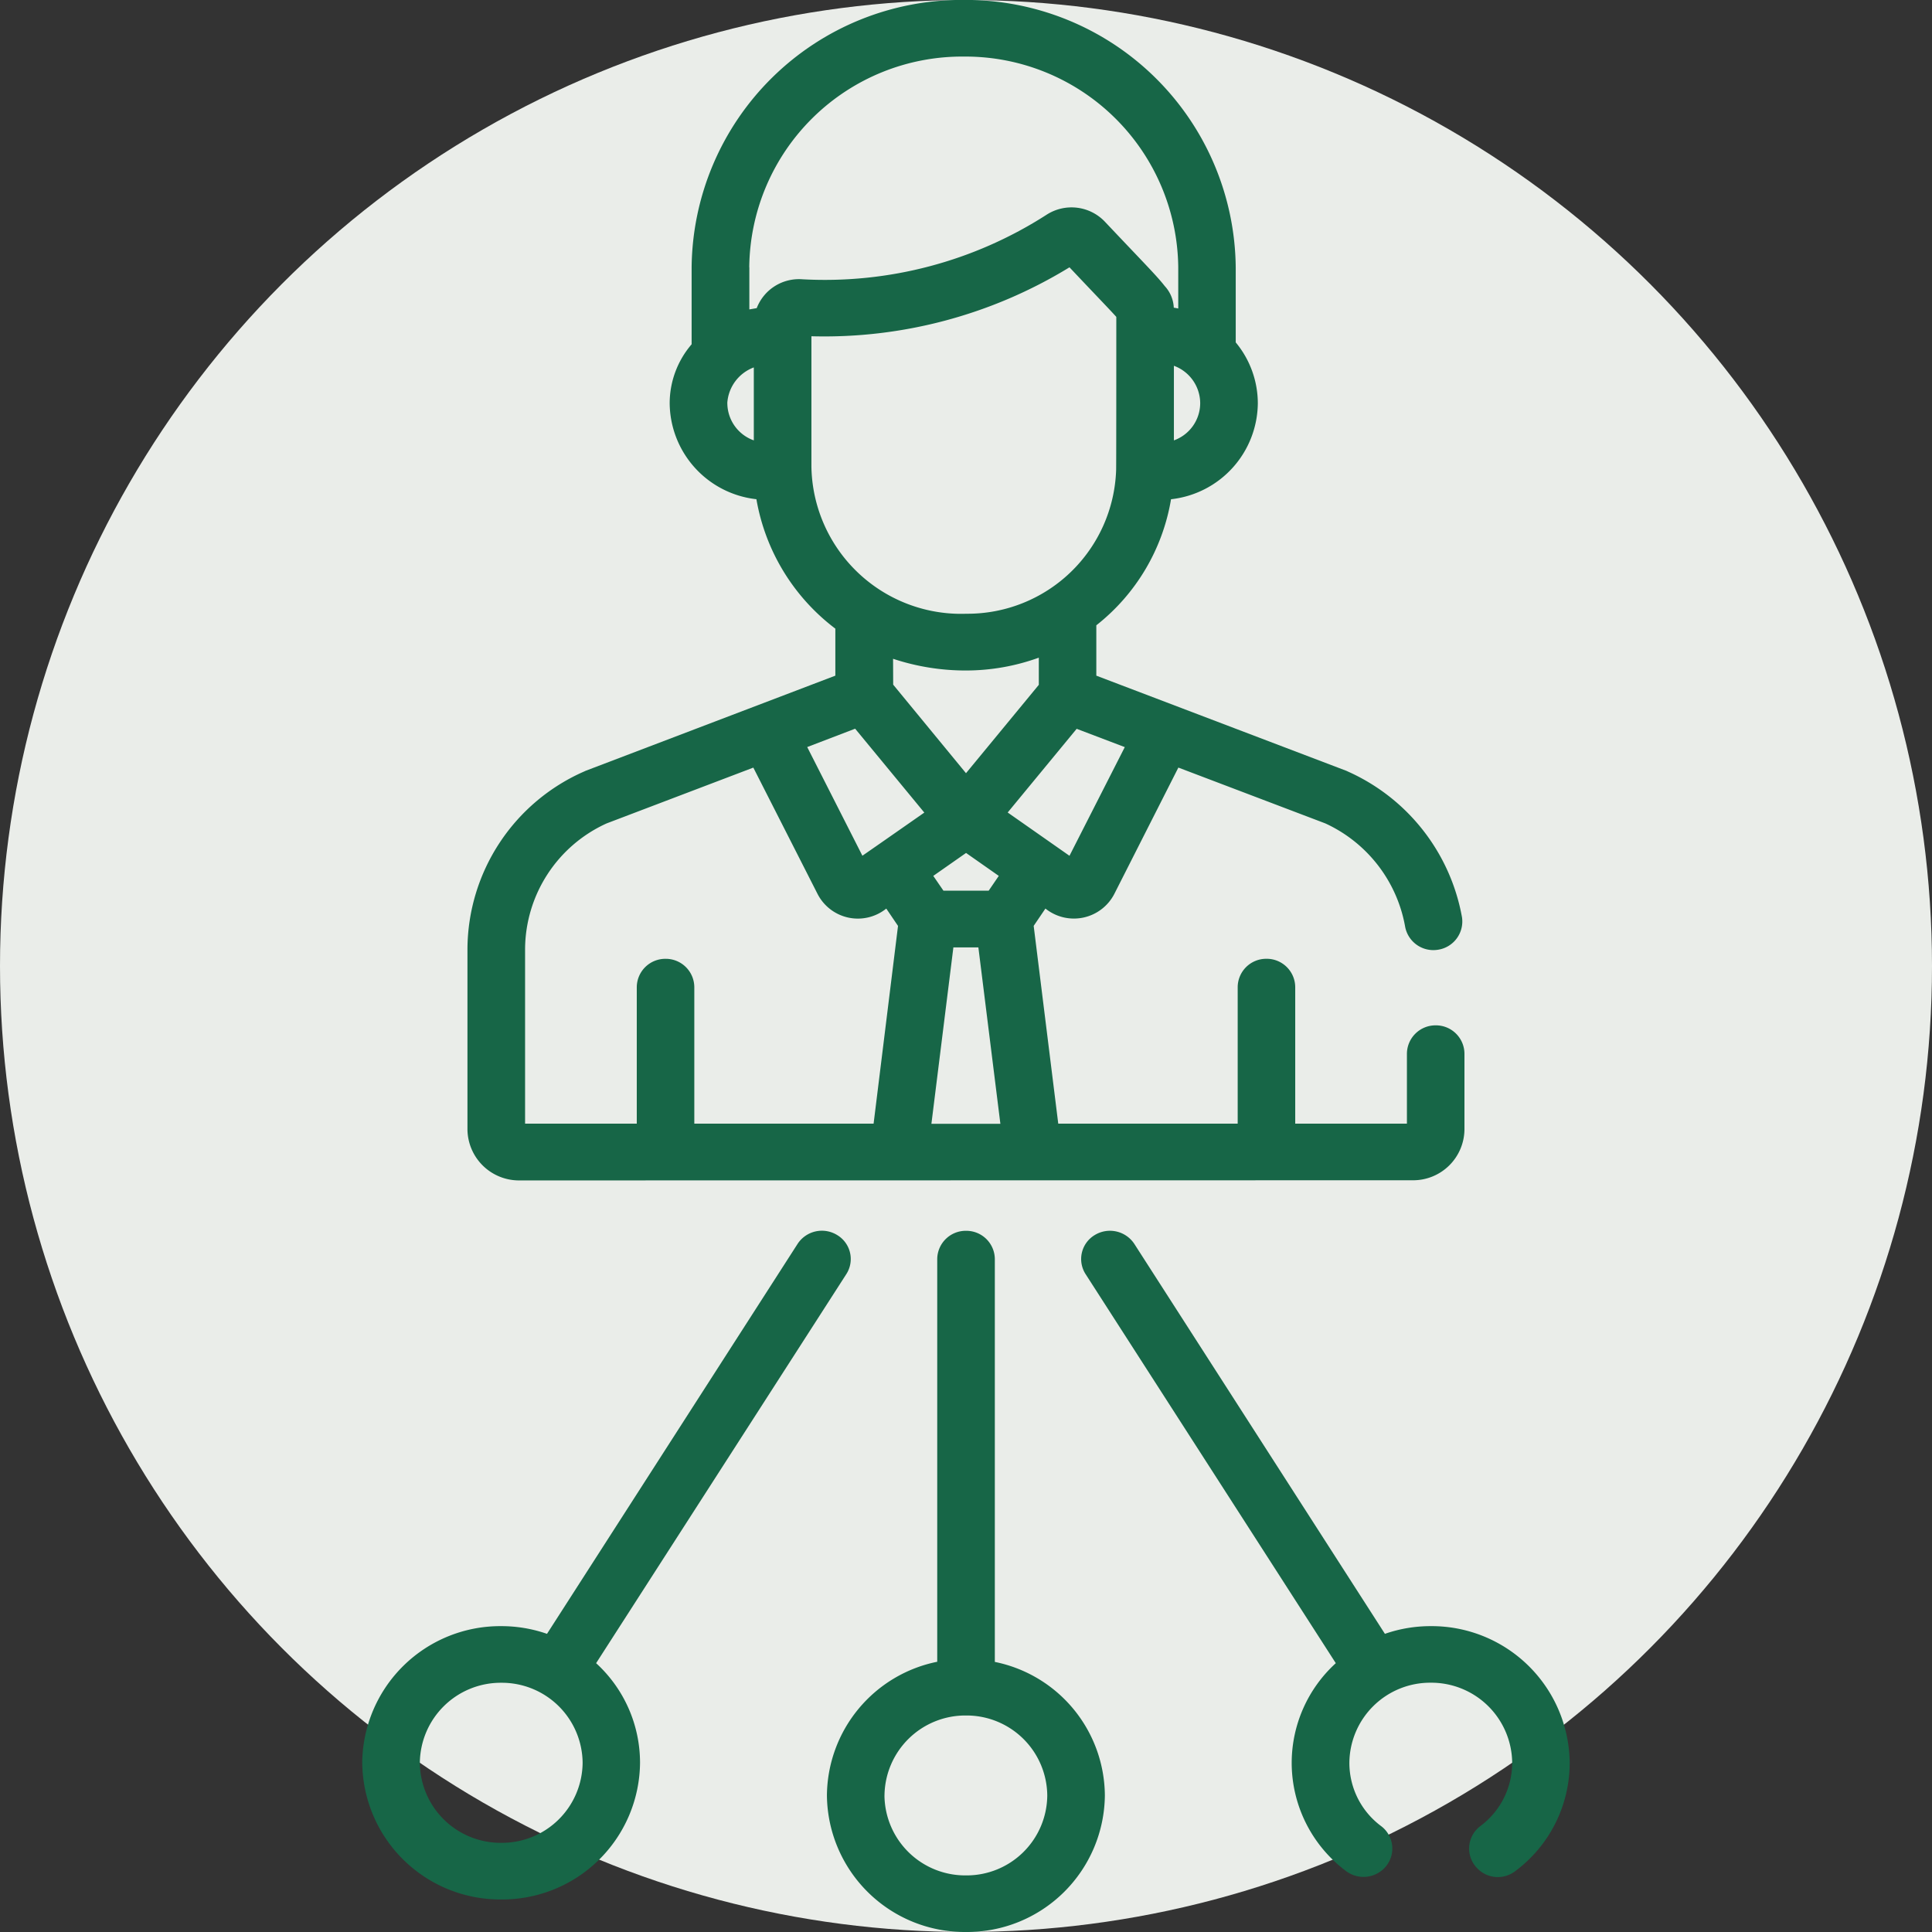
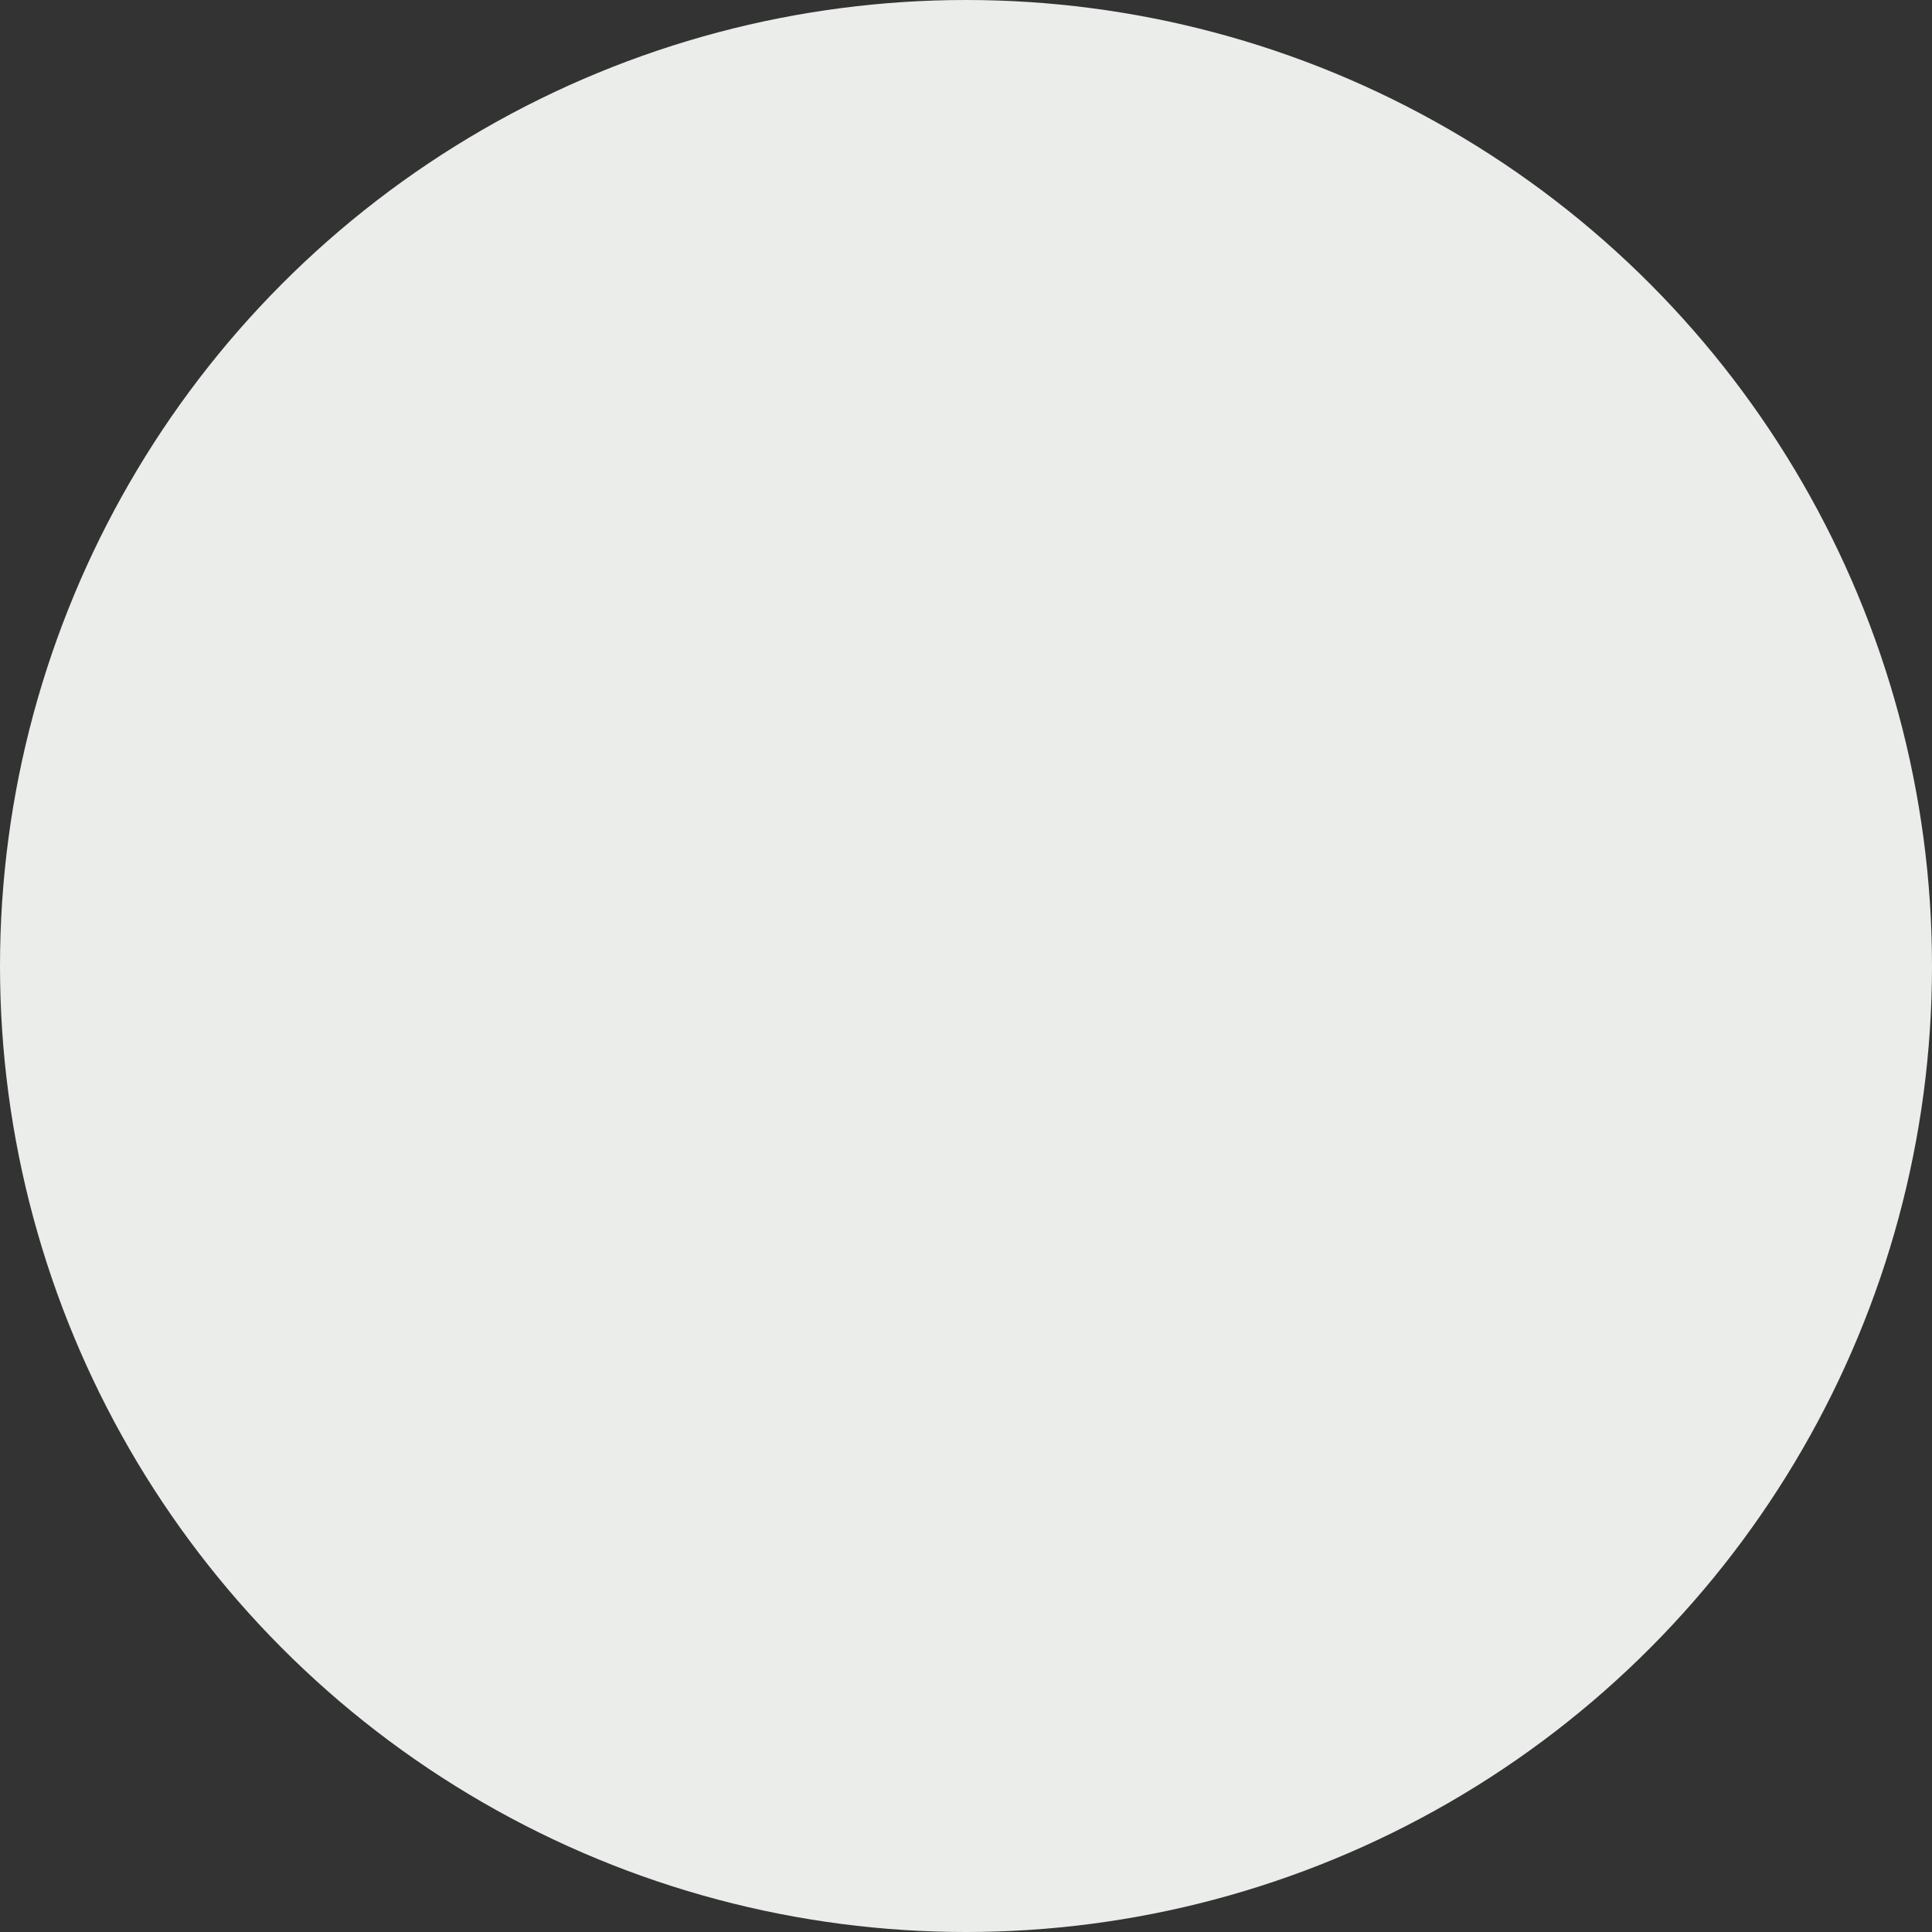
<svg xmlns="http://www.w3.org/2000/svg" id="Icon" width="64" height="64" viewBox="0 0 64 64">
  <rect x="0" y="0" width="64" height="64" fill="#333333" stroke="none" />
  <circle id="BG" cx="32" cy="32" r="32" fill="#eaede9" />
-   <path id="Icon-2" data-name="Icon" d="M21145.393-2084.523a4.555,4.555,0,0,1,3.654-4.431v-13.341a.945.945,0,0,1,.957-.935.944.944,0,0,1,.951.935v13.346a4.545,4.545,0,0,1,3.645,4.426,4.569,4.569,0,0,1-4.6,4.521A4.57,4.57,0,0,1,21145.393-2084.523Zm1.906,0a2.675,2.675,0,0,0,2.7,2.646,2.67,2.67,0,0,0,2.693-2.646,2.674,2.674,0,0,0-2.693-2.651A2.679,2.679,0,0,0,21147.3-2084.523Zm-17.3-1.084a4.572,4.572,0,0,1,4.607-4.527,4.591,4.591,0,0,1,1.514.255l8.3-12.916a.962.962,0,0,1,1.316-.292.925.925,0,0,1,.3,1.291l-8.289,12.889a4.469,4.469,0,0,1,1.455,3.3,4.566,4.566,0,0,1-4.6,4.527A4.572,4.572,0,0,1,21130-2085.607Zm1.908,0a2.679,2.679,0,0,0,2.7,2.651,2.675,2.675,0,0,0,2.693-2.651,2.675,2.675,0,0,0-2.693-2.651A2.679,2.679,0,0,0,21131.908-2085.607Zm34.959,3.416a.931.931,0,0,1,.17-1.318,2.612,2.612,0,0,0,1.057-2.1,2.679,2.679,0,0,0-2.7-2.651,2.675,2.675,0,0,0-2.693,2.651,2.609,2.609,0,0,0,1.053,2.1.931.931,0,0,1,.17,1.318.964.964,0,0,1-1.334.17,4.476,4.476,0,0,1-1.8-3.586,4.474,4.474,0,0,1,1.461-3.3l-8.289-12.889a.925.925,0,0,1,.3-1.291.967.967,0,0,1,1.316.292l8.3,12.916a4.591,4.591,0,0,1,1.514-.255,4.572,4.572,0,0,1,4.607,4.527,4.472,4.472,0,0,1-1.8,3.586.953.953,0,0,1-.584.2A.952.952,0,0,1,21166.867-2082.191Zm-31.66-22.708a1.708,1.708,0,0,1-1.721-1.695v-5.972a6.456,6.456,0,0,1,3.883-5.887c.006-.005.016-.005.021-.011l8.283-3.156v-1.557a6.833,6.833,0,0,1-2.615-4.288,3.227,3.227,0,0,1-2.873-3.177,3,3,0,0,1,.727-1.955v-2.55a8.947,8.947,0,0,1,9.012-8.857,8.947,8.947,0,0,1,9.012,8.857v2.487a3.165,3.165,0,0,1,.732,2.019,3.229,3.229,0,0,1-2.875,3.177,6.72,6.72,0,0,1-2.475,4.176v1.668l8.293,3.156c.01.005.016.005.021.011a6.556,6.556,0,0,1,3.8,4.84.947.947,0,0,1-.8,1.073.951.951,0,0,1-1.088-.786,4.662,4.662,0,0,0-2.641-3.4l-4.867-1.849-2.125,4.192a1.507,1.507,0,0,1-2.279.478l-.389.574.814,6.551H21159v-4.521a.945.945,0,0,1,.951-.94.945.945,0,0,1,.955.94v4.521h3.7v-2.316a.947.947,0,0,1,.951-.94.945.945,0,0,1,.955.94v2.508a1.7,1.7,0,0,1-1.715,1.684Zm13.648-1.875h2.285l-.729-5.844h-.828ZM21141-2111.3v4.521h5.939l.809-6.551-.389-.574a1.5,1.5,0,0,1-2.273-.478l-2.131-4.192-4.861,1.849a4.6,4.6,0,0,0-2.7,4.155v5.791h3.7v-4.521a.946.946,0,0,1,.957-.94A.945.945,0,0,1,21141-2111.3Zm7.916-3.687.336.489h1.5l.334-.489-1.084-.76Zm2.465-2.1,2.047,1.434,1.832-3.6-1.594-.606Zm-6.641-2.168,1.828,3.6c.117-.08,1.025-.712,2.051-1.429l-2.291-2.779Zm2.848-2.067,2.412,2.933,2.412-2.927v-.9a7.09,7.09,0,0,1-2.4.425,7.642,7.642,0,0,1-2.428-.388Zm-2.709-7.226a4.959,4.959,0,0,0,5.137,4.877,4.926,4.926,0,0,0,4.957-4.755s.006.181.006-5.079c-.219-.244-.744-.786-1.551-1.642a15.554,15.554,0,0,1-8.549,2.284Zm12.008-.866a1.312,1.312,0,0,0,.871-1.233,1.326,1.326,0,0,0-.871-1.238Zm-14.793-1.233a1.315,1.315,0,0,0,.877,1.233v-2.417A1.353,1.353,0,0,0,21142.092-2130.64Zm.729-4.505v1.4c.006,0,.234-.042.244-.042a1.5,1.5,0,0,1,1.52-.956,13.58,13.58,0,0,0,8.086-2.141,1.525,1.525,0,0,1,1.924.229c1.238,1.312,1.727,1.8,1.986,2.136a1.124,1.124,0,0,1,.3.717,1.269,1.269,0,0,1,.148.027v-1.365a7.053,7.053,0,0,0-7.1-6.981A7.053,7.053,0,0,0,21142.82-2135.145Z" transform="translate(-21118 2144.002)" fill="#176647" />
</svg>